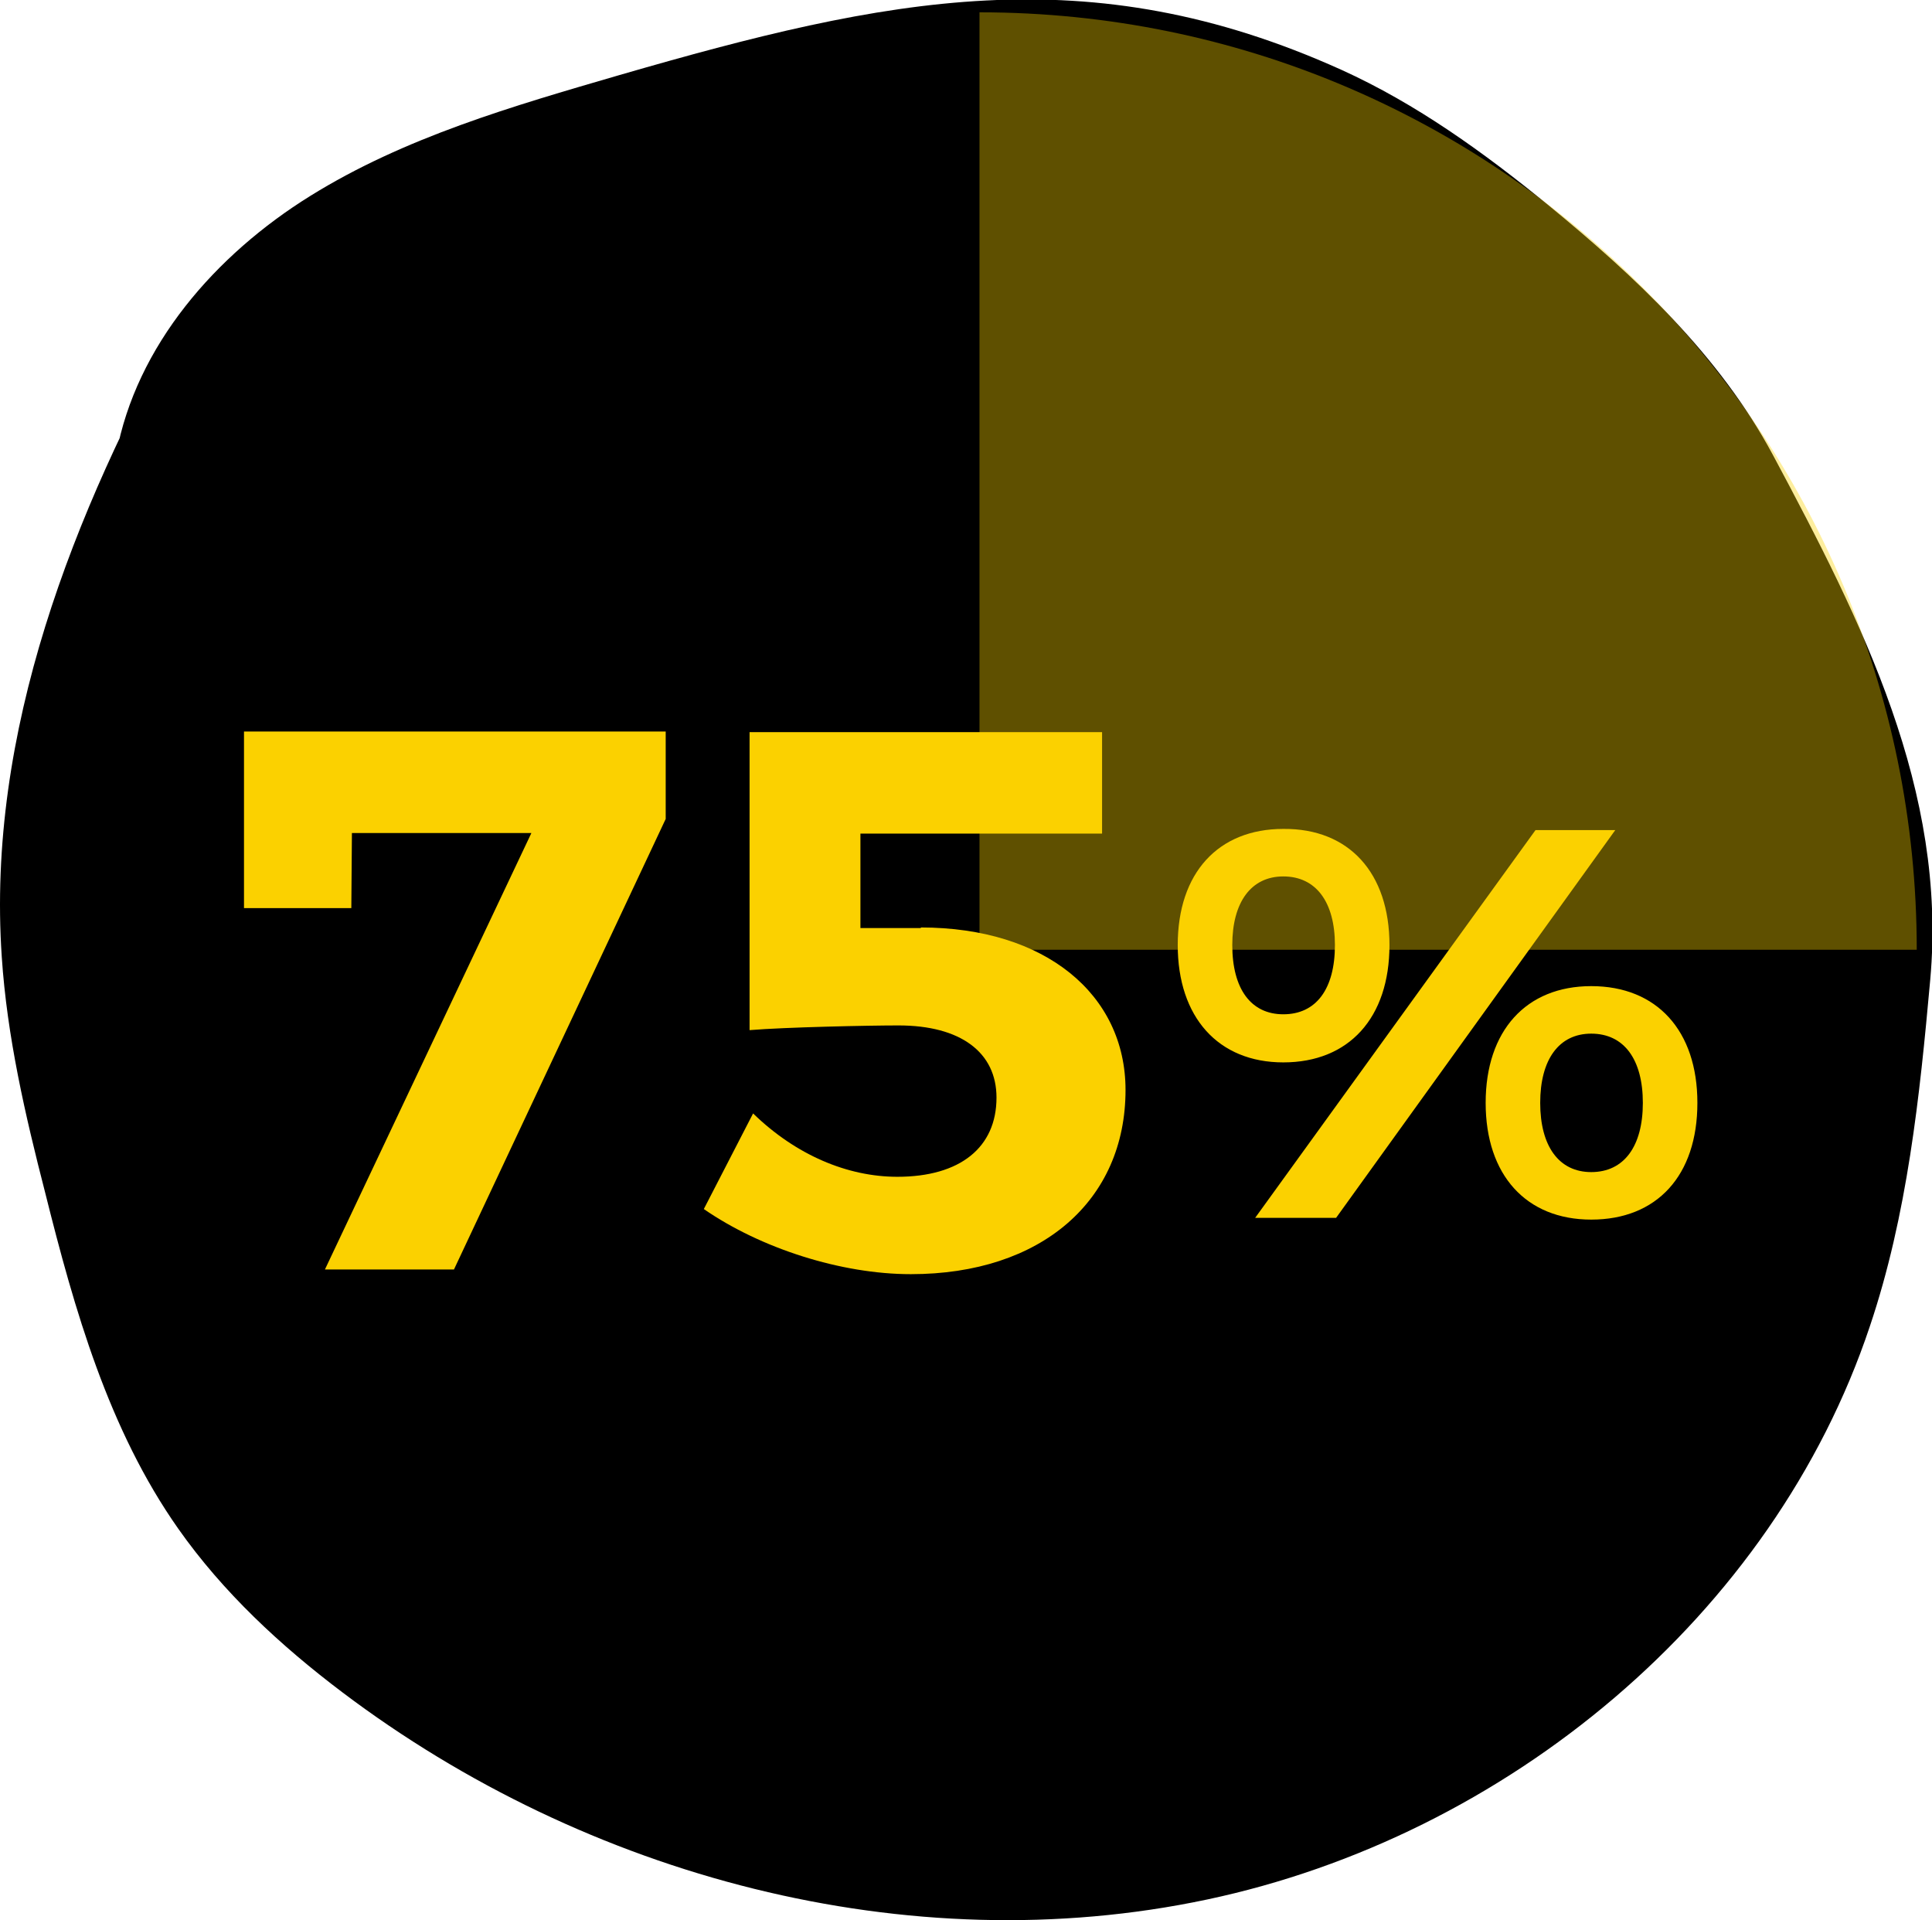
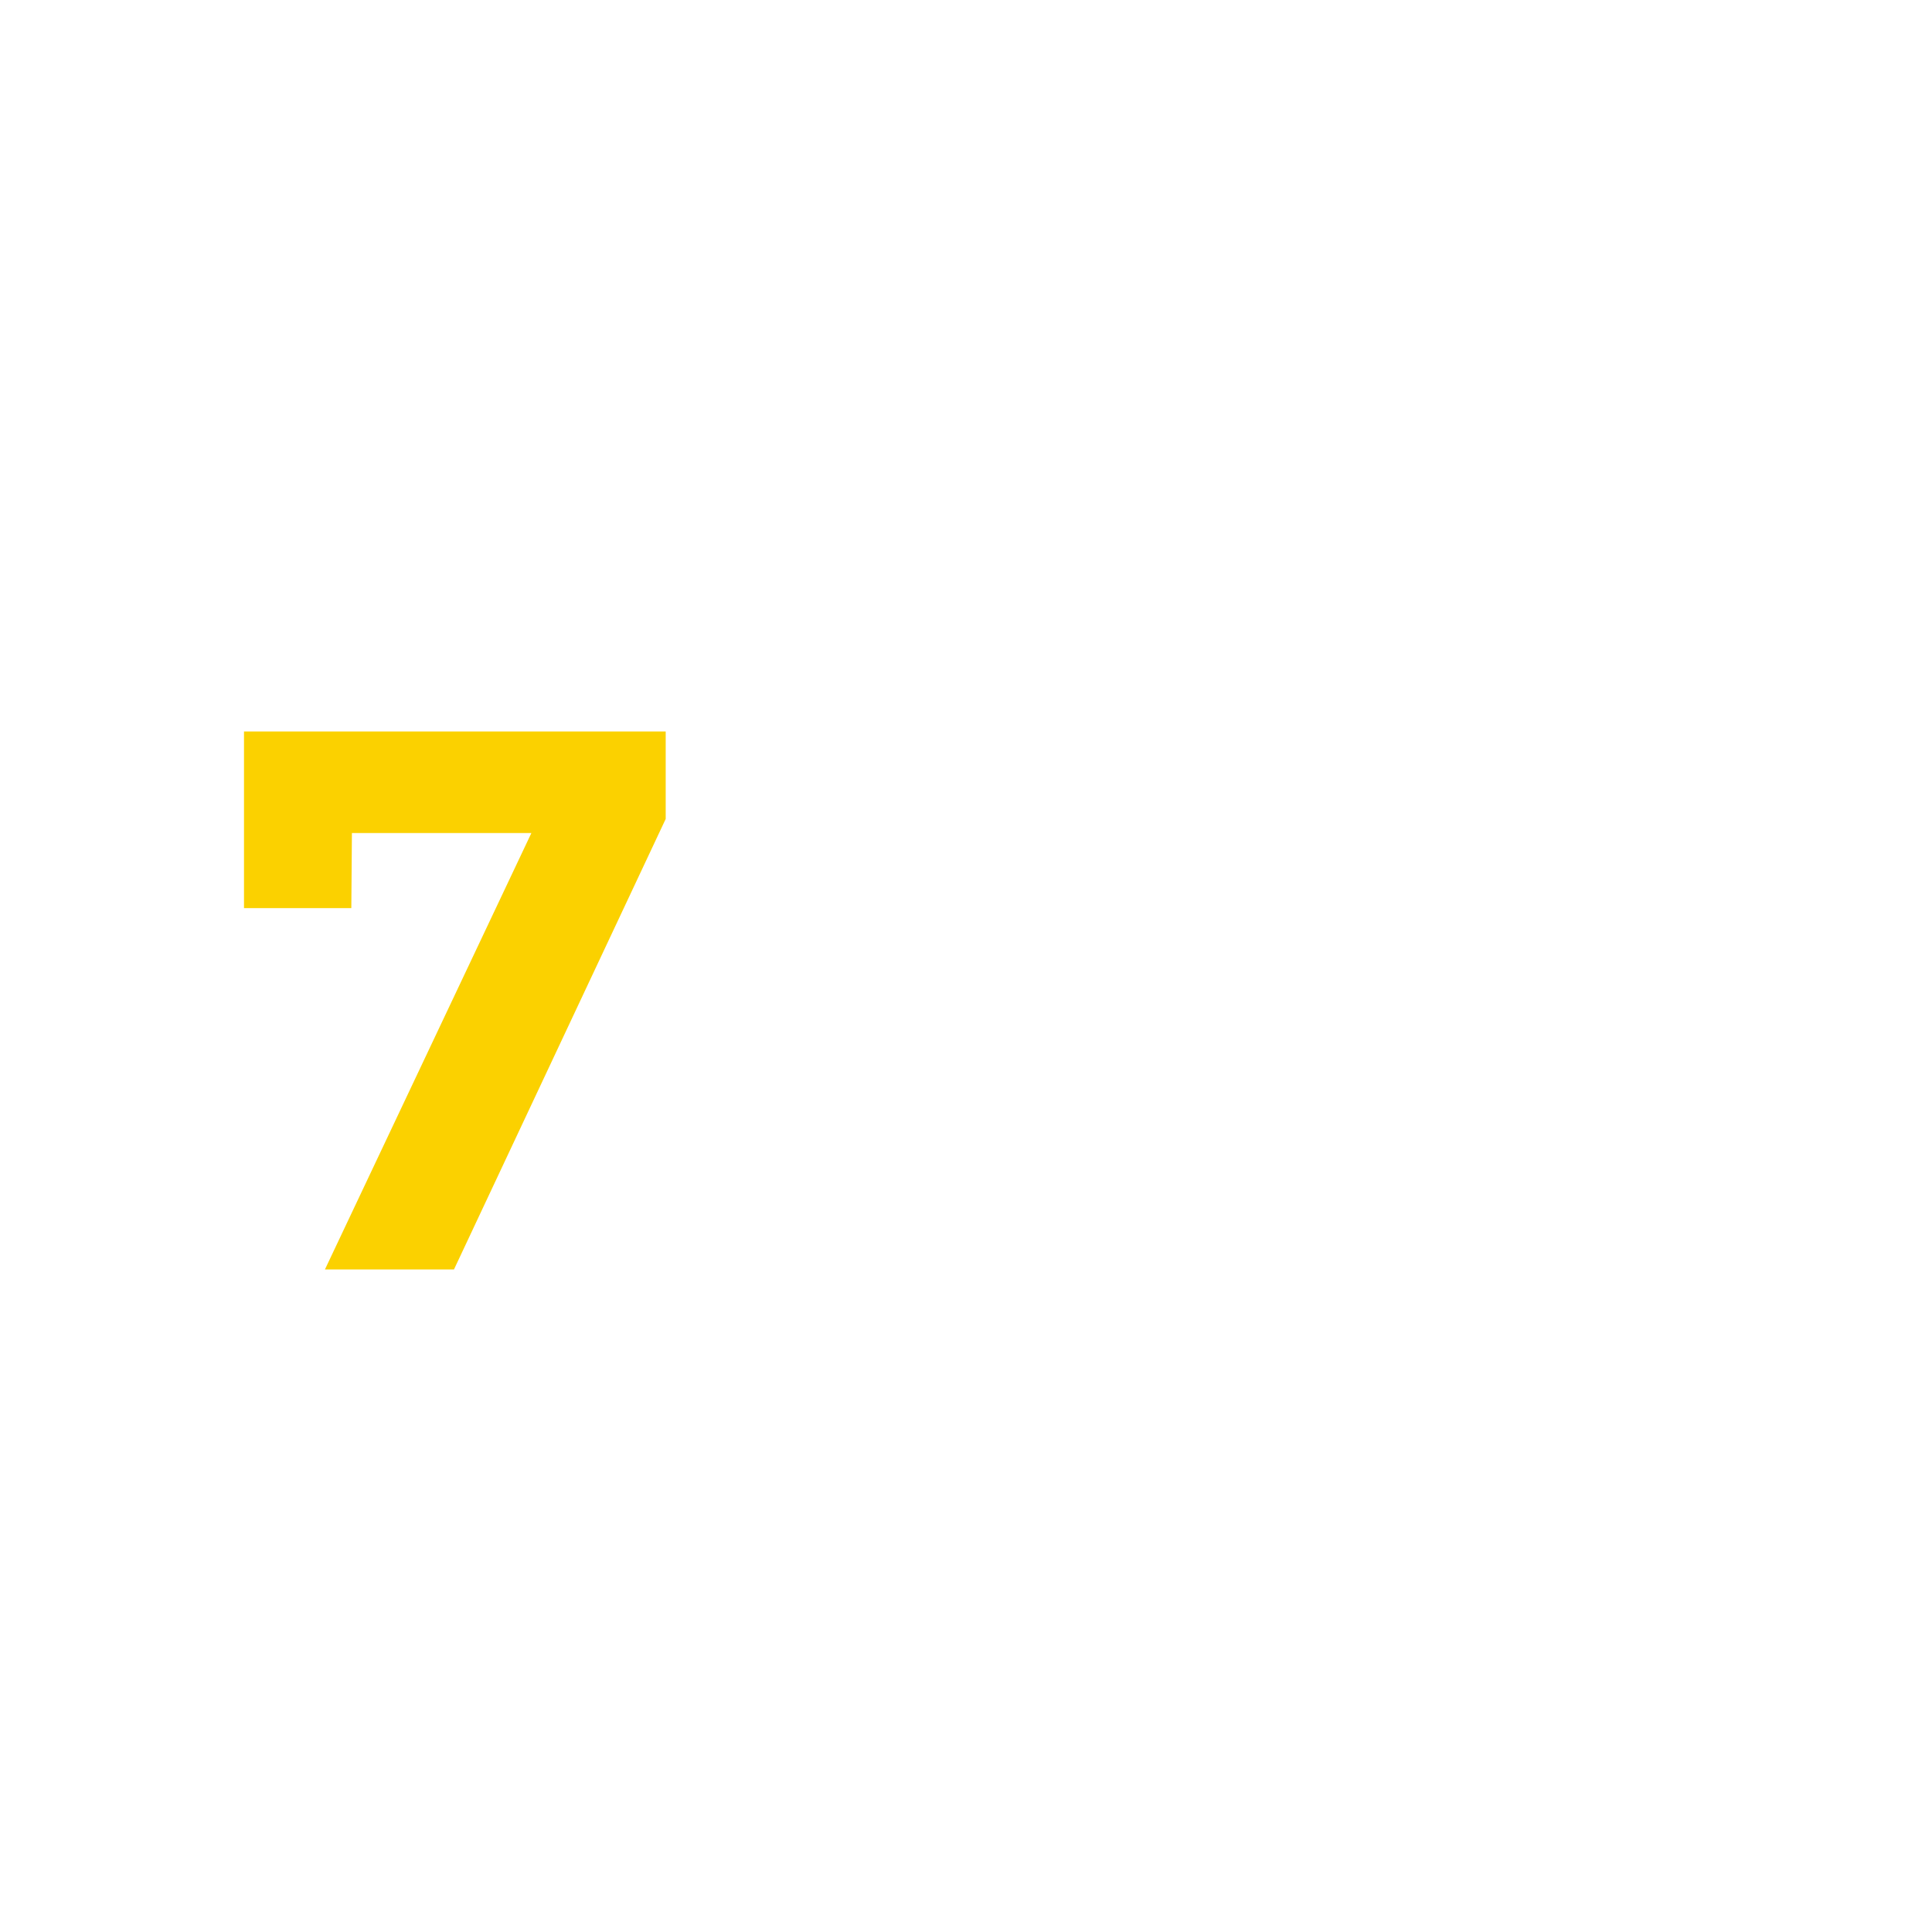
<svg xmlns="http://www.w3.org/2000/svg" version="1.1" x="0px" y="0px" width="329.4px" height="327.3px" viewBox="0 0 329.4 327.3" style="enable-background:new 0 0 329.4 327.3;" xml:space="preserve">
  <style type="text/css">
	.st0{opacity:0.38;}
	.st1{fill:#FBD100;}
</style>
  <defs>
</defs>
  <g>
-     <path d="M31.1,54C12.4,87.5-2.3,124.9,0.3,163.1c0.9,13.6,4,27,7.4,40.2c5,20,10.8,40.4,22.7,57.3c7.6,10.8,17.4,19.9,28,27.9   c41.6,31.4,96.4,46.1,147.4,35.3s96.5-48.3,113-97.7c6.4-19,8.5-39.1,10.3-59.1c2.9-32.2-11.5-60.8-26.8-89.4   c-9.1-17-23.5-30.5-38.4-42.7c-10.9-8.9-22.4-17.2-35.2-23c-43.2-19.5-77.5-12.3-123.1,0.9C87.4,18.1,69,23.4,52.9,33.4   S23.2,58.9,19.8,77.5" />
-   </g>
+     </g>
  <g class="st0">
    <g>
-       <path class="st1" d="M326.8,161.9c0-88.2-71.5-159.8-159.8-159.8v159.8H326.8z" />
-     </g>
+       </g>
  </g>
  <g>
-     <path class="st1" d="M113.5,124.8v14.8l-36.1,76.8h-22l35.2-74.4H60l-0.1,12.8H41.6v-30.1H113.5z" />
-     <path class="st1" d="M157,158.1c21.2,0,34.9,11.4,34.9,27.7c0,18.9-14.4,31.4-36.6,31.4c-11.9,0-25.6-4.4-35.3-11.1l8.4-16.3   c7.3,7.1,16.1,10.8,24.6,10.8c10.7,0,16.9-5,16.9-13.5c0-7.7-6.1-12.3-16.7-12.3c-5.2,0-19.3,0.3-25.4,0.8v-50.8h60.1v17.3h-41.2   v16.1H157z" />
-     <path class="st1" d="M236.9,161.1c0,12.4-6.9,20-18.1,20c-11.1,0-18-7.7-18-20c0-12.3,6.9-19.8,18-19.8   C230,141.2,236.9,148.8,236.9,161.1z M210.1,161.1c0,7.5,3.2,11.8,8.7,11.8c5.6,0,8.8-4.3,8.8-11.8c0-7.3-3.2-11.7-8.8-11.7   C213.3,149.4,210.1,153.8,210.1,161.1z M275.4,141.5l-47.6,66.1H214l47.8-66.1H275.4z M289.4,188c0,12.4-6.9,19.9-18.1,19.9   c-11.1,0-18-7.6-18-19.9c0-12.3,6.9-19.9,18-19.9C282.5,168.1,289.4,175.7,289.4,188z M262.6,188c0,7.4,3.2,11.8,8.7,11.8   c5.6,0,8.8-4.4,8.8-11.8c0-7.4-3.2-11.8-8.8-11.8C265.8,176.2,262.6,180.6,262.6,188z" />
+     <path class="st1" d="M113.5,124.8v14.8l-36.1,76.8h-22l35.2-74.4H60l-0.1,12.8H41.6v-30.1H113.5" />
  </g>
</svg>